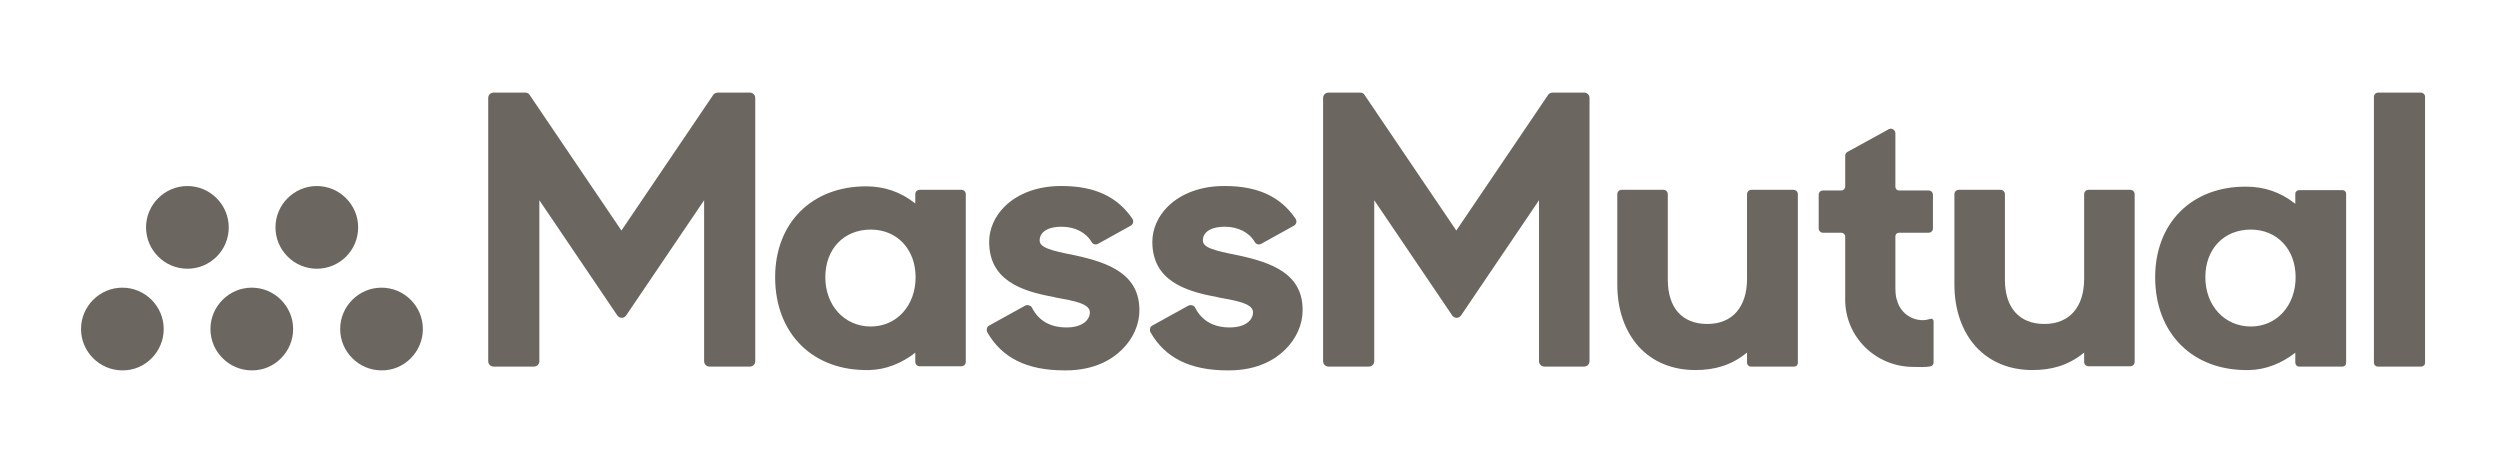
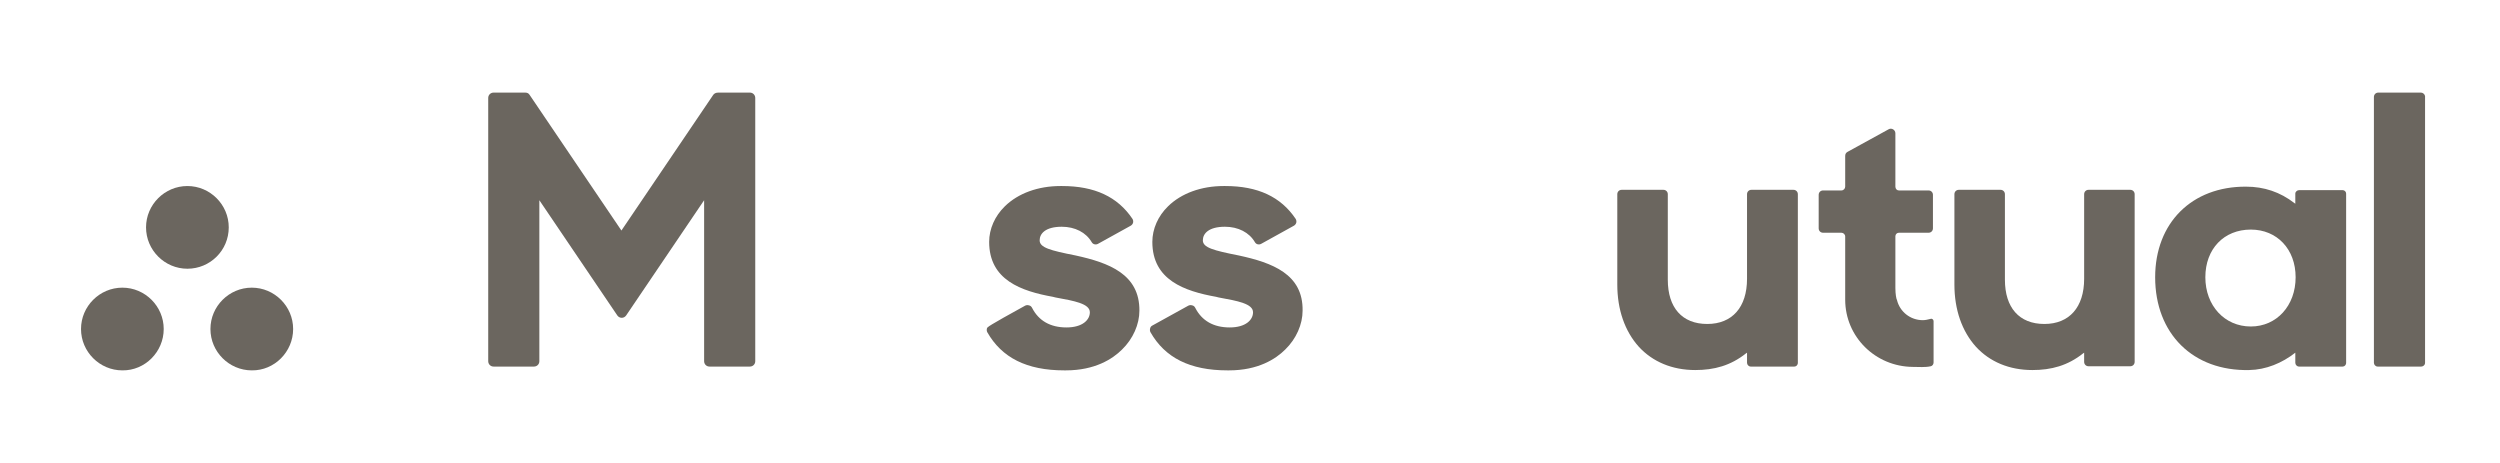
<svg xmlns="http://www.w3.org/2000/svg" width="216" height="40" viewBox="0 0 216 40" fill="none">
-   <path d="M92.935 22.073C90.726 21.636 89.826 21.391 89.826 20.764C89.826 20.191 90.317 19.591 91.735 19.591C92.881 19.591 93.835 20.082 94.326 20.927C94.435 21.118 94.681 21.173 94.872 21.064L97.681 19.509C97.79 19.454 97.872 19.345 97.899 19.236C97.926 19.127 97.899 18.991 97.844 18.909C96.563 17 94.572 16.073 91.763 16.073H91.626C89.69 16.073 87.972 16.7 86.826 17.818C85.954 18.664 85.463 19.782 85.463 20.9C85.463 24.2 88.245 25.154 90.972 25.645L91.19 25.7C92.853 26 94.163 26.245 94.163 26.982C94.163 27.636 93.535 28.291 92.144 28.291C90.754 28.291 89.745 27.718 89.172 26.6C89.117 26.491 89.035 26.409 88.899 26.382C88.79 26.354 88.681 26.354 88.572 26.409L85.463 28.127C85.354 28.182 85.299 28.264 85.272 28.373C85.245 28.482 85.245 28.591 85.299 28.7C86.554 30.909 88.708 32 91.954 32H92.09C94.599 32 96.126 31.018 96.944 30.2C97.899 29.273 98.444 28.018 98.444 26.845C98.472 23.682 95.799 22.7 92.935 22.073Z" fill="#6B665F" />
+   <path d="M92.935 22.073C90.726 21.636 89.826 21.391 89.826 20.764C89.826 20.191 90.317 19.591 91.735 19.591C92.881 19.591 93.835 20.082 94.326 20.927C94.435 21.118 94.681 21.173 94.872 21.064L97.681 19.509C97.79 19.454 97.872 19.345 97.899 19.236C97.926 19.127 97.899 18.991 97.844 18.909C96.563 17 94.572 16.073 91.763 16.073H91.626C89.69 16.073 87.972 16.7 86.826 17.818C85.954 18.664 85.463 19.782 85.463 20.9C85.463 24.2 88.245 25.154 90.972 25.645L91.19 25.7C92.853 26 94.163 26.245 94.163 26.982C94.163 27.636 93.535 28.291 92.144 28.291C90.754 28.291 89.745 27.718 89.172 26.6C89.117 26.491 89.035 26.409 88.899 26.382C88.79 26.354 88.681 26.354 88.572 26.409C85.354 28.182 85.299 28.264 85.272 28.373C85.245 28.482 85.245 28.591 85.299 28.7C86.554 30.909 88.708 32 91.954 32H92.09C94.599 32 96.126 31.018 96.944 30.2C97.899 29.273 98.444 28.018 98.444 26.845C98.472 23.682 95.799 22.7 92.935 22.073Z" fill="#6B665F" />
  <path d="M107.035 22.073C104.826 21.636 103.926 21.391 103.926 20.764C103.926 20.191 104.417 19.591 105.835 19.591C106.98 19.591 107.935 20.082 108.426 20.927C108.535 21.118 108.78 21.173 108.971 21.064L111.78 19.509C111.889 19.454 111.971 19.345 111.999 19.236C112.026 19.127 111.999 18.991 111.944 18.909C110.662 17 108.671 16.073 105.862 16.073H105.726C103.79 16.073 102.071 16.7 100.926 17.818C100.053 18.664 99.562 19.782 99.562 20.9C99.562 24.2 102.344 25.154 105.071 25.645L105.29 25.7C106.953 26 108.262 26.245 108.262 26.982C108.262 27.636 107.635 28.291 106.244 28.291C104.853 28.291 103.844 27.718 103.271 26.6C103.217 26.491 103.135 26.409 102.999 26.382C102.89 26.354 102.78 26.354 102.671 26.409L99.562 28.127C99.453 28.182 99.399 28.264 99.371 28.373C99.344 28.482 99.344 28.591 99.399 28.7C100.653 30.909 102.808 32 106.053 32H106.19C108.699 32 110.226 31.018 111.044 30.2C111.999 29.273 112.544 28.018 112.544 26.845C112.599 23.682 109.926 22.7 107.035 22.073Z" fill="#6B665F" />
  <path d="M163.761 24.881V20.409C163.761 20.245 163.897 20.109 164.061 20.109H166.625C166.843 20.109 167.006 19.945 167.006 19.727V16.836C167.006 16.618 166.843 16.454 166.625 16.454H164.061C163.897 16.454 163.761 16.318 163.761 16.127V11.518C163.761 11.218 163.434 11.027 163.188 11.164L159.616 13.127C159.479 13.209 159.425 13.318 159.425 13.482V16.127C159.425 16.291 159.288 16.454 159.097 16.454H157.516C157.297 16.454 157.134 16.618 157.134 16.836V19.727C157.134 19.945 157.297 20.109 157.516 20.109H159.097C159.261 20.109 159.425 20.245 159.425 20.436V25.89C159.425 29.109 162.043 31.672 165.261 31.7C165.806 31.7 166.325 31.754 166.815 31.645C166.952 31.618 167.061 31.481 167.061 31.318V27.745C167.061 27.609 166.925 27.5 166.788 27.554C166.57 27.609 166.352 27.663 166.134 27.663C165.043 27.663 164.143 26.927 163.897 25.918C163.843 25.836 163.761 25.427 163.761 24.881Z" fill="#6B665F" />
  <path d="M173.225 24.172V16.782C173.225 16.564 173.061 16.4 172.843 16.4H169.243C169.025 16.4 168.861 16.564 168.861 16.782V24.582C168.861 26.763 169.516 28.618 170.716 29.954C171.916 31.263 173.607 31.972 175.598 31.972C177.234 31.972 178.652 31.591 179.988 30.527L180.07 30.472V31.263C180.07 31.482 180.234 31.645 180.452 31.645H184.052C184.27 31.645 184.434 31.482 184.434 31.263V16.782C184.434 16.564 184.27 16.4 184.052 16.4H180.452C180.234 16.4 180.07 16.564 180.07 16.782V24.091C180.07 26.545 178.788 27.991 176.634 27.991C174.452 27.991 173.225 26.573 173.225 24.172Z" fill="#6B665F" />
  <path d="M144.098 24.172V16.782C144.098 16.564 143.934 16.4 143.716 16.4H140.116C139.898 16.4 139.734 16.564 139.734 16.782V24.582C139.734 26.763 140.389 28.618 141.589 29.954C142.789 31.263 144.48 31.972 146.471 31.972C148.107 31.972 149.525 31.591 150.861 30.527L150.943 30.472V31.345C150.943 31.509 151.08 31.672 151.271 31.672H155.034C155.198 31.672 155.334 31.536 155.334 31.345V16.782C155.334 16.564 155.171 16.4 154.952 16.4H151.325C151.107 16.4 150.943 16.564 150.943 16.782V24.091C150.943 26.545 149.662 27.991 147.507 27.991C145.325 27.991 144.098 26.573 144.098 24.172Z" fill="#6B665F" />
  <path d="M209.17 8H205.488C205.27 8 205.106 8.164 205.106 8.382V31.345C205.106 31.509 205.243 31.672 205.434 31.672H209.197C209.361 31.672 209.525 31.536 209.525 31.345V8.3C209.497 8.136 209.334 8 209.17 8Z" fill="#6B665F" />
-   <path d="M75.235 19.836C77.499 19.836 79.108 21.527 79.108 23.954C79.108 26.409 77.472 28.209 75.235 28.209C72.972 28.209 71.308 26.409 71.308 23.954C71.308 21.5 72.917 19.836 75.235 19.836ZM66.972 23.954C66.972 28.836 70.244 32.081 75.099 31.972C76.544 31.945 77.935 31.372 79.081 30.472V31.263C79.081 31.481 79.244 31.645 79.462 31.645H83.062C83.281 31.645 83.444 31.481 83.444 31.263V16.782C83.444 16.564 83.281 16.4 83.062 16.4H79.462C79.244 16.4 79.081 16.564 79.081 16.782V17.573L78.999 17.518C77.772 16.564 76.381 16.1 74.826 16.1C70.135 16.1 66.972 19.263 66.972 23.954Z" fill="#6B665F" />
  <path d="M194.47 19.836C196.733 19.836 198.342 21.527 198.342 23.954C198.342 26.409 196.706 28.209 194.47 28.209C192.206 28.209 190.542 26.409 190.542 23.954C190.542 21.5 192.151 19.836 194.47 19.836ZM186.206 23.954C186.206 28.836 189.479 32.081 194.333 31.972C195.779 31.945 197.17 31.372 198.315 30.472V31.345C198.315 31.509 198.451 31.672 198.642 31.672H202.406C202.569 31.672 202.706 31.536 202.706 31.345V16.727C202.706 16.564 202.569 16.427 202.406 16.427H198.642C198.479 16.427 198.315 16.564 198.315 16.727V17.6L198.233 17.545C197.006 16.591 195.615 16.127 194.06 16.127C189.37 16.1 186.206 19.263 186.206 23.954Z" fill="#6B665F" />
  <path d="M61.627 8.191L53.691 19.918L45.754 8.191C45.672 8.055 45.536 8 45.373 8H42.645C42.4 8 42.182 8.191 42.182 8.464V31.209C42.182 31.454 42.373 31.672 42.645 31.672H46.136C46.382 31.672 46.6 31.482 46.6 31.209V17.3L53.336 27.254C53.527 27.527 53.909 27.527 54.1 27.254L60.836 17.3V31.209C60.836 31.454 61.027 31.672 61.3 31.672H64.79C65.036 31.672 65.254 31.482 65.254 31.209V8.464C65.254 8.218 65.063 8 64.79 8H62.063C61.845 8 61.709 8.082 61.627 8.191Z" fill="#6B665F" />
-   <path d="M133.762 8.191L125.825 19.918L117.889 8.191C117.807 8.055 117.671 8 117.507 8H114.78C114.535 8 114.316 8.191 114.316 8.464V31.209C114.316 31.454 114.507 31.672 114.78 31.672H118.271C118.516 31.672 118.735 31.482 118.735 31.209V17.3L125.471 27.254C125.662 27.527 126.044 27.527 126.234 27.254L132.971 17.3V31.209C132.971 31.454 133.162 31.672 133.434 31.672H136.871C137.116 31.672 137.334 31.482 137.334 31.209V8.464C137.334 8.218 137.143 8 136.871 8H134.143C133.98 8 133.843 8.082 133.762 8.191Z" fill="#6B665F" />
-   <path d="M36.536 28.427C36.536 26.463 34.927 24.854 32.963 24.854C31 24.854 29.391 26.463 29.391 28.427C29.391 30.39 31 32 32.963 32C34.927 32.027 36.536 30.39 36.536 28.427Z" fill="#6B665F" />
  <path d="M25.327 28.427C25.327 26.463 23.718 24.854 21.754 24.854C19.791 24.854 18.182 26.463 18.182 28.427C18.182 30.39 19.791 32 21.754 32C23.718 32.027 25.327 30.39 25.327 28.427Z" fill="#6B665F" />
  <path d="M14.145 28.427C14.145 26.463 12.536 24.854 10.573 24.854C8.609 24.854 7 26.463 7 28.427C7 30.39 8.609 32 10.573 32C12.536 32.027 14.145 30.39 14.145 28.427Z" fill="#6B665F" />
-   <path d="M30.945 19.645C30.945 17.682 29.336 16.073 27.372 16.073C25.409 16.073 23.8 17.682 23.8 19.645C23.8 21.609 25.409 23.218 27.372 23.218C29.336 23.218 30.945 21.636 30.945 19.645Z" fill="#6B665F" />
  <path d="M19.764 19.645C19.764 17.682 18.154 16.073 16.191 16.073C14.227 16.073 12.618 17.682 12.618 19.645C12.618 21.609 14.227 23.218 16.191 23.218C18.154 23.218 19.764 21.636 19.764 19.645Z" fill="#6B665F" />
</svg>